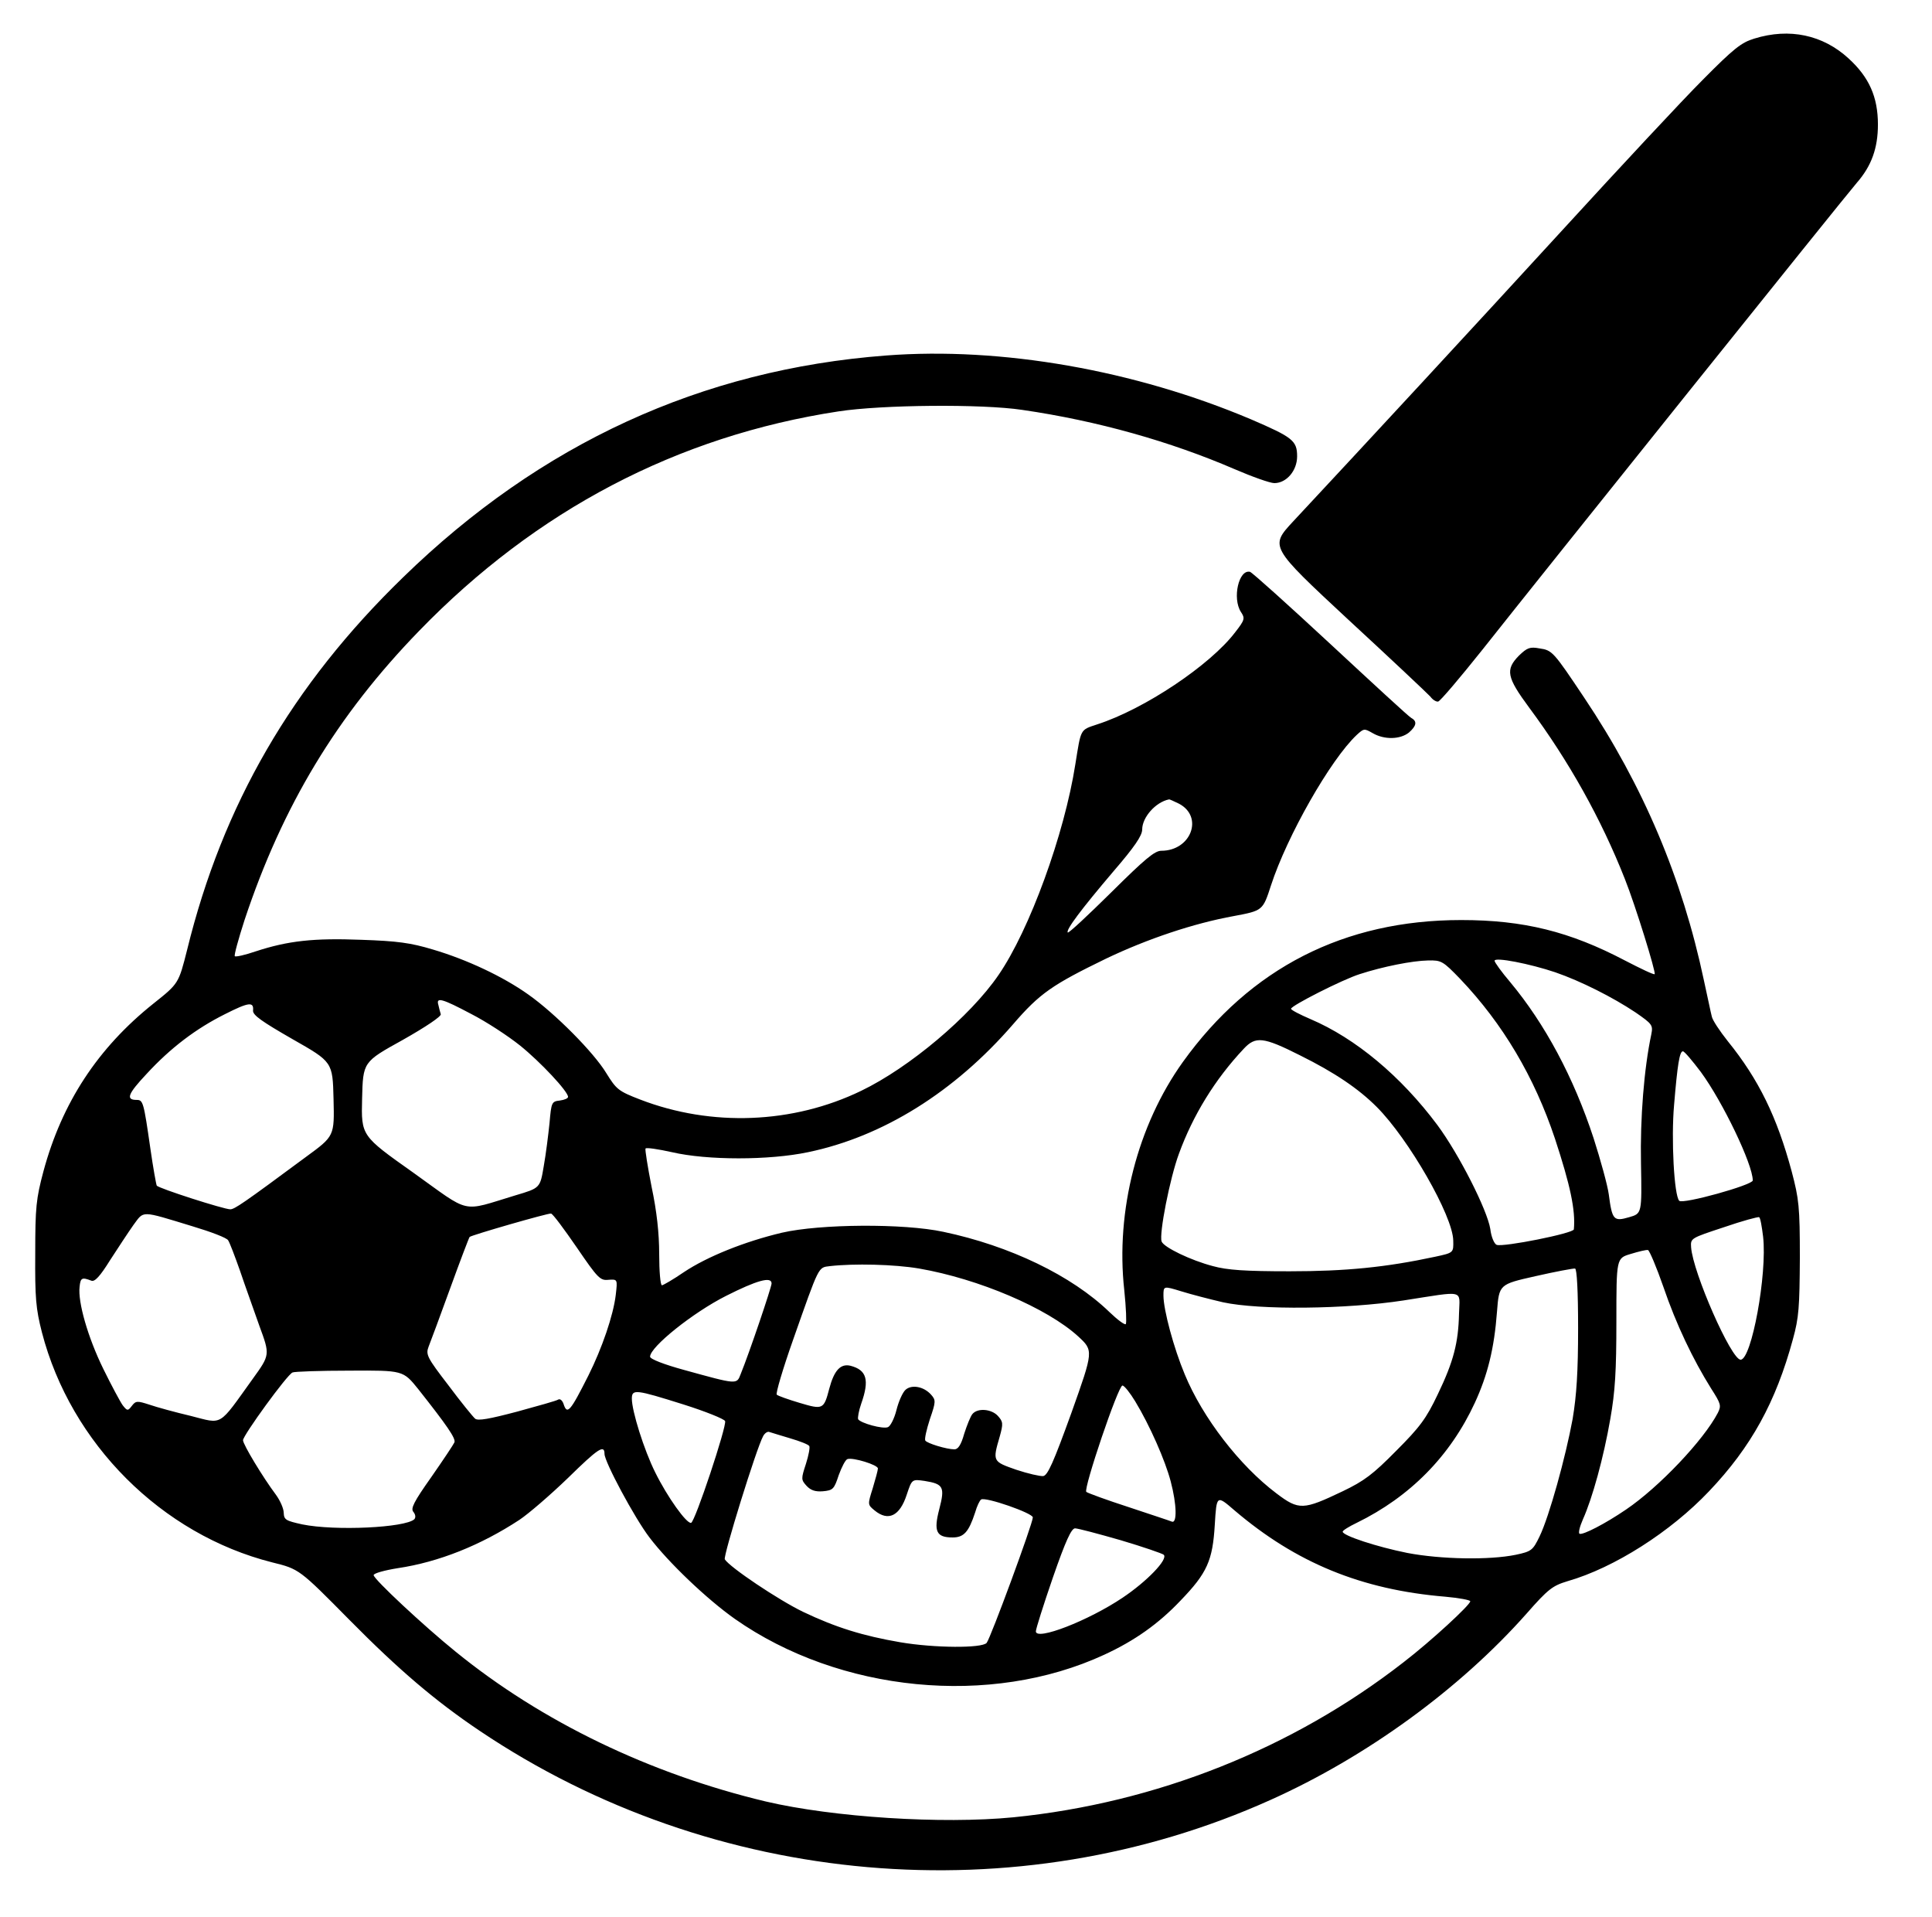
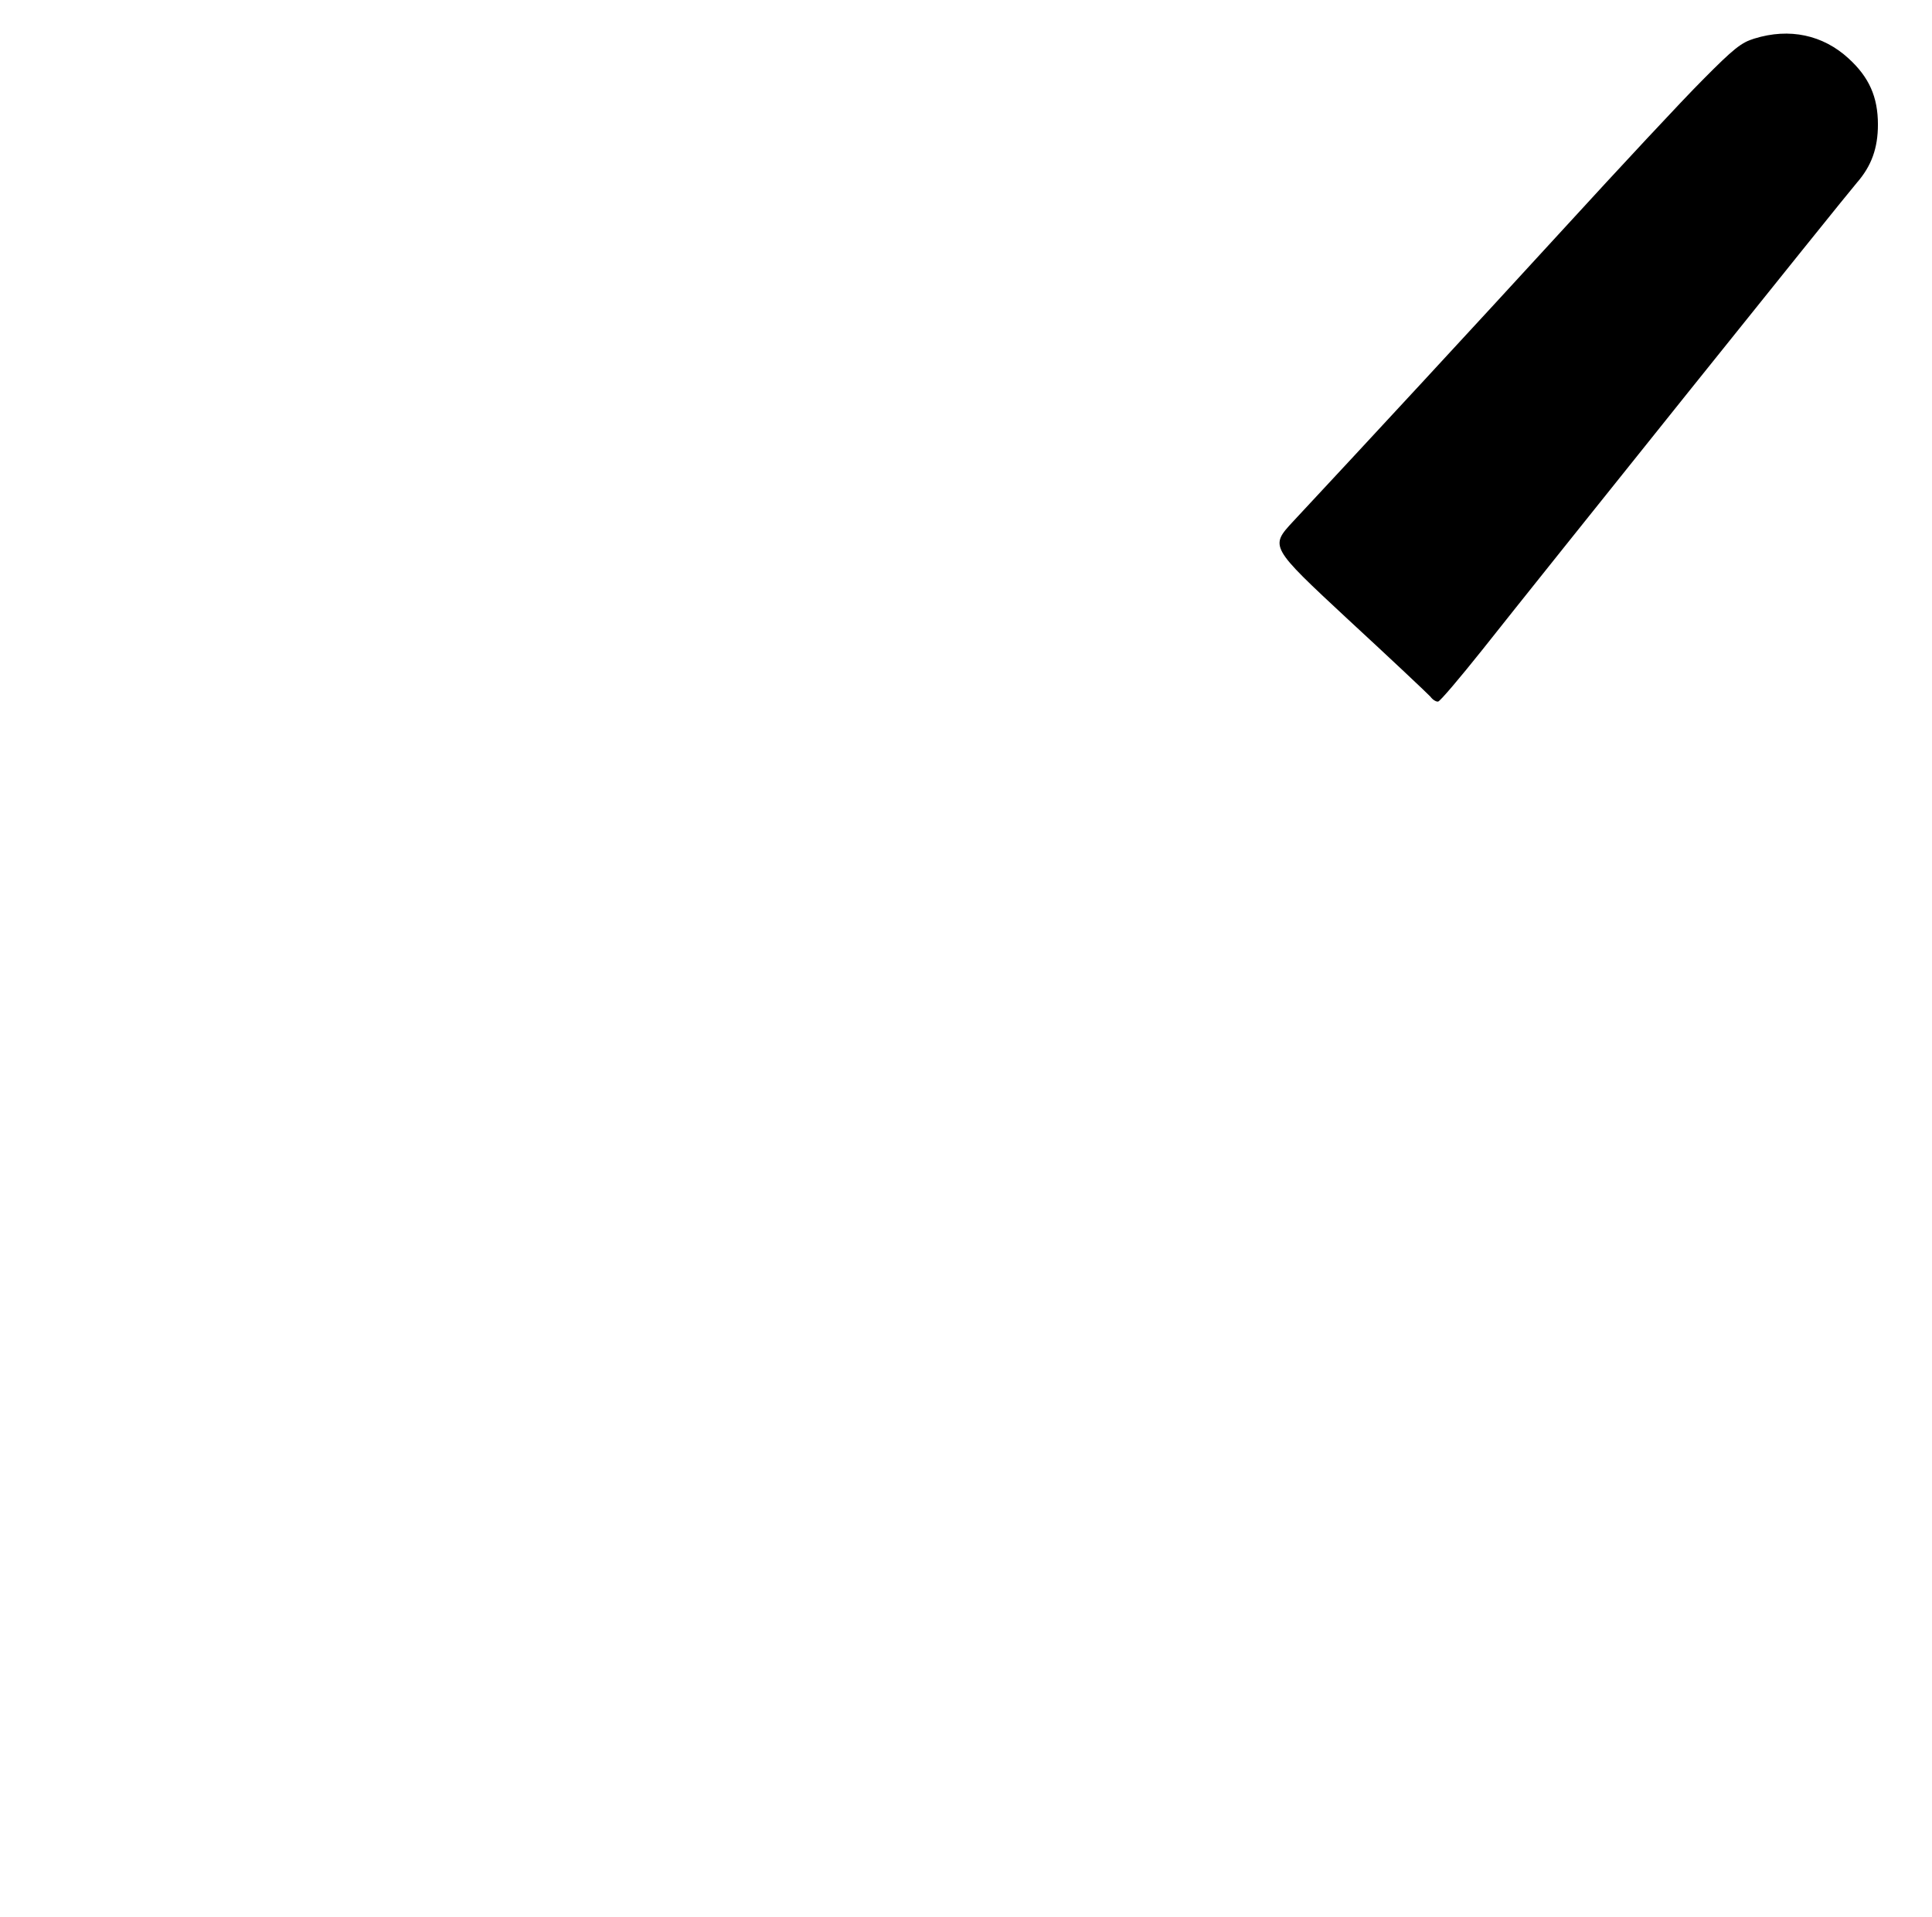
<svg xmlns="http://www.w3.org/2000/svg" version="1.0" width="636pt" height="631pt" viewBox="0 0 636 631" preserveAspectRatio="xMidYMid meet">
  <g transform="translate(0,631) scale(0.1,-0.1)" fill="#000000" stroke="none">
-     <path d="M5775 6183 c-43 -13 -68 -33 -170 -136 -67 -67 -271 -286 -455 -487 -295 -322 -656 -712 -893 -966 -77 -83 -77 -83 180 -322 142 -131 264 -246 272 -255 7 -10 19 -17 25 -16 6 0 72 78 147 172 193 244 1196 1495 1232 1536 48 55 69 114 69 191 0 91 -29 156 -97 218 -84 77 -194 101 -310 65z" />
-     <path d="M2917 5140 c-608 -46 -1138 -290 -1590 -730 -366 -355 -594 -749 -711 -1226 -28 -111 -28 -111 -111 -177 -183 -146 -301 -326 -362 -552 -24 -90 -27 -118 -27 -270 -1 -146 2 -182 22 -260 95 -366 394 -665 758 -757 89 -22 89 -22 254 -189 163 -165 284 -268 430 -366 768 -516 1766 -603 2602 -227 317 142 624 366 843 613 72 82 86 92 135 107 154 44 340 163 466 296 139 146 220 294 276 500 20 72 22 107 23 268 0 169 -3 194 -27 285 -48 178 -108 302 -210 428 -27 34 -51 70 -53 82 -3 11 -14 65 -26 119 -71 335 -199 639 -394 930 -101 151 -105 156 -147 162 -32 6 -41 2 -68 -24 -45 -46 -40 -71 34 -171 130 -175 237 -366 315 -564 35 -88 103 -308 98 -313 -2 -3 -46 18 -98 45 -181 95 -333 133 -539 133 -385 0 -694 -158 -916 -467 -149 -208 -222 -490 -193 -751 6 -58 8 -108 5 -112 -4 -3 -28 15 -54 40 -124 120 -328 218 -547 264 -131 28 -405 26 -531 -3 -122 -29 -245 -78 -323 -130 -35 -24 -68 -43 -72 -43 -5 0 -9 46 -9 103 0 68 -8 141 -25 221 -13 66 -22 123 -20 126 2 4 42 -2 87 -12 116 -27 320 -27 448 0 246 51 482 198 675 421 88 102 129 130 306 216 136 65 288 116 420 140 96 18 96 18 123 101 53 163 196 414 282 495 24 22 25 22 53 6 38 -22 90 -21 119 2 25 22 28 37 8 48 -8 4 -127 114 -266 243 -139 129 -258 236 -265 238 -37 9 -59 -87 -30 -132 14 -21 13 -26 -19 -67 -82 -108 -299 -253 -454 -303 -57 -19 -53 -13 -72 -131 -36 -231 -151 -546 -253 -694 -93 -136 -294 -305 -452 -381 -225 -109 -493 -119 -727 -29 -73 28 -79 34 -112 87 -41 68 -169 197 -257 259 -83 59 -202 115 -314 148 -73 22 -117 28 -236 32 -156 6 -240 -3 -347 -38 -35 -12 -66 -19 -69 -16 -3 3 12 57 32 119 125 376 304 673 575 952 385 397 850 641 1380 722 143 22 472 25 605 5 248 -36 488 -104 699 -195 58 -25 117 -46 131 -46 40 0 75 41 75 88 0 52 -15 63 -152 122 -383 162 -822 239 -1201 210z m964 -1475 c82 -43 40 -155 -58 -155 -22 0 -54 -27 -165 -137 -76 -75 -140 -135 -143 -132 -7 8 43 75 151 202 69 80 94 117 94 137 0 40 44 90 88 99 2 1 16 -6 33 -14z m1239 -555 c84 -29 189 -82 264 -132 55 -38 58 -42 52 -72 -24 -113 -37 -276 -34 -425 3 -165 3 -165 -39 -177 -51 -15 -56 -9 -67 75 -4 30 -27 113 -50 185 -66 201 -160 376 -274 513 -29 34 -52 66 -52 71 0 13 117 -10 200 -38z m-313 -22 c140 -147 244 -322 312 -526 50 -152 68 -235 62 -298 -1 -13 -232 -59 -254 -51 -8 3 -18 26 -21 52 -10 63 -103 246 -174 342 -120 161 -270 286 -418 349 -35 15 -64 30 -64 34 0 10 169 96 226 114 77 25 173 44 225 45 44 1 49 -2 106 -61z m-3256 -115 c49 -25 121 -72 161 -104 67 -54 158 -151 158 -169 0 -5 -12 -10 -27 -12 -27 -3 -28 -6 -34 -74 -4 -39 -12 -103 -19 -142 -12 -72 -12 -72 -93 -96 -182 -55 -144 -63 -337 75 -171 121 -171 121 -168 243 3 121 3 121 133 193 78 44 128 78 126 85 -2 7 -6 21 -8 31 -8 26 12 21 108 -30z m-718 11 c-1 -15 29 -36 130 -94 132 -75 132 -75 135 -197 3 -122 3 -122 -90 -190 -208 -154 -236 -173 -250 -173 -21 0 -236 69 -242 78 -2 4 -12 59 -21 122 -22 153 -24 160 -45 160 -37 0 -29 20 32 85 80 87 164 150 258 197 79 40 96 42 93 12z m3446 -147 c115 -57 193 -110 253 -170 105 -105 251 -359 252 -440 1 -40 1 -40 -59 -53 -163 -35 -295 -48 -480 -48 -146 0 -205 4 -252 17 -73 19 -162 62 -169 81 -9 24 27 208 57 289 46 126 118 244 213 345 39 42 64 40 185 -21z m1320 -55 c72 -98 171 -304 171 -357 0 -15 -230 -79 -242 -67 -17 17 -27 204 -17 316 11 132 18 176 29 176 5 0 31 -31 59 -68z m-4965 -508 c60 -18 113 -38 117 -46 5 -7 22 -52 39 -100 16 -48 46 -130 64 -182 35 -95 35 -95 -22 -174 -115 -160 -97 -149 -204 -122 -51 12 -113 29 -136 37 -40 13 -45 13 -58 -4 -13 -17 -15 -17 -30 2 -8 11 -37 65 -64 120 -51 104 -84 220 -78 270 3 30 8 32 39 20 11 -4 28 14 61 67 26 40 60 92 77 116 36 48 21 49 195 -4z m1265 -70 c69 -101 77 -109 104 -106 30 2 30 2 24 -50 -8 -67 -45 -175 -90 -265 -60 -119 -70 -131 -82 -93 -4 11 -11 17 -17 14 -5 -4 -67 -21 -136 -40 -91 -24 -129 -31 -138 -23 -7 6 -47 55 -88 110 -70 91 -75 101 -65 127 6 15 38 101 71 192 33 91 62 167 64 169 6 6 259 79 268 77 6 -1 43 -51 85 -112z m3905 36 c14 -123 -38 -405 -74 -405 -31 0 -157 287 -163 370 -2 30 -1 30 108 66 61 21 113 35 116 33 4 -2 9 -31 13 -64z m-328 -166 c42 -123 97 -238 157 -334 32 -50 34 -56 22 -80 -47 -90 -193 -244 -302 -318 -69 -47 -141 -84 -153 -80 -5 2 0 23 11 48 31 69 68 203 90 330 16 91 20 158 20 322 0 207 0 207 47 221 26 8 51 14 57 13 5 -2 28 -56 51 -122z m-2450 61 c196 -34 421 -130 523 -223 51 -47 51 -47 -22 -252 -59 -163 -78 -206 -93 -208 -10 -1 -50 8 -89 21 -77 27 -78 27 -54 109 12 43 11 49 -6 68 -21 23 -67 27 -84 6 -6 -7 -18 -37 -27 -65 -10 -36 -20 -51 -32 -51 -26 0 -91 20 -96 29 -3 5 4 36 15 70 20 58 20 63 4 81 -24 27 -64 34 -84 16 -10 -9 -23 -39 -30 -67 -7 -28 -20 -53 -28 -56 -17 -7 -89 13 -98 26 -2 5 2 28 10 51 28 79 18 111 -35 125 -33 8 -54 -15 -70 -75 -18 -69 -21 -70 -98 -47 -37 11 -71 23 -75 27 -4 3 20 85 54 181 87 247 82 237 121 242 79 9 212 6 294 -8z m2169 -196 c0 -144 -5 -221 -18 -299 -23 -125 -77 -321 -109 -387 -22 -45 -26 -49 -78 -60 -87 -18 -247 -15 -357 6 -100 20 -213 57 -213 70 0 4 21 17 46 29 176 86 308 220 389 395 42 91 64 179 73 300 7 90 7 90 127 117 66 15 125 26 130 25 6 -1 10 -74 10 -196z m-2655 147 c0 -12 -73 -228 -102 -299 -13 -34 -11 -34 -185 14 -66 18 -113 36 -113 44 0 32 141 145 250 200 101 51 150 65 150 41z m1486 -62 c120 -26 405 -23 594 6 206 32 185 37 183 -43 -2 -96 -18 -158 -70 -266 -38 -80 -59 -108 -137 -186 -76 -77 -105 -99 -176 -133 -130 -62 -144 -63 -218 -7 -121 91 -243 249 -302 392 -36 86 -70 212 -70 259 0 32 0 32 59 14 32 -10 94 -26 137 -36z m-2649 -286 c94 -119 124 -162 119 -175 -3 -7 -37 -58 -76 -114 -58 -82 -69 -104 -59 -115 7 -9 8 -18 3 -24 -30 -28 -261 -39 -369 -17 -54 12 -60 15 -61 38 0 14 -12 41 -26 60 -42 56 -108 165 -108 179 0 16 146 217 163 223 6 3 91 6 188 6 176 1 176 1 226 -61z m2360 -40 c48 -79 99 -195 117 -264 20 -76 21 -138 4 -132 -7 3 -71 24 -143 48 -71 23 -134 46 -139 50 -10 10 105 350 119 350 6 0 25 -24 42 -52z m-1488 -10 c73 -23 135 -48 138 -55 6 -16 -99 -332 -112 -335 -15 -3 -78 85 -118 166 -37 74 -77 202 -77 243 0 32 13 30 169 -19z m353 -112 c31 -9 59 -20 62 -25 3 -4 -2 -31 -11 -59 -16 -49 -16 -52 2 -72 14 -15 29 -20 54 -18 33 3 37 7 52 53 10 27 22 51 29 53 18 6 100 -19 100 -31 0 -6 -8 -35 -17 -65 -17 -54 -17 -54 6 -73 45 -37 83 -19 106 52 17 51 17 51 59 45 62 -10 67 -20 48 -93 -19 -73 -10 -93 44 -93 37 0 53 18 74 82 6 21 15 40 20 43 15 9 170 -45 170 -59 0 -20 -139 -397 -152 -413 -15 -18 -172 -17 -284 2 -123 21 -213 49 -320 100 -81 39 -242 147 -258 173 -6 10 104 365 126 405 5 10 15 17 21 14 7 -2 38 -12 69 -21z m-612 -51 c0 -26 99 -211 148 -275 63 -83 189 -203 281 -268 345 -242 842 -291 1216 -118 100 46 179 102 251 178 88 91 106 132 113 250 6 98 6 98 65 47 202 -172 417 -261 694 -284 45 -4 82 -11 82 -15 0 -12 -129 -131 -220 -201 -365 -284 -814 -463 -1284 -510 -235 -23 -593 0 -815 52 -381 91 -737 262 -1021 493 -104 84 -270 239 -270 252 0 6 36 16 80 23 134 20 272 75 400 159 30 20 102 82 160 138 99 97 120 111 120 79z m1699 -284 c74 -22 138 -44 142 -48 15 -15 -56 -88 -135 -141 -113 -76 -286 -143 -286 -111 0 8 25 87 56 177 42 121 61 162 73 162 9 0 77 -18 150 -39z" />
+     <path d="M5775 6183 c-43 -13 -68 -33 -170 -136 -67 -67 -271 -286 -455 -487 -295 -322 -656 -712 -893 -966 -77 -83 -77 -83 180 -322 142 -131 264 -246 272 -255 7 -10 19 -17 25 -16 6 0 72 78 147 172 193 244 1196 1495 1232 1536 48 55 69 114 69 191 0 91 -29 156 -97 218 -84 77 -194 101 -310 65" />
  </g>
</svg>